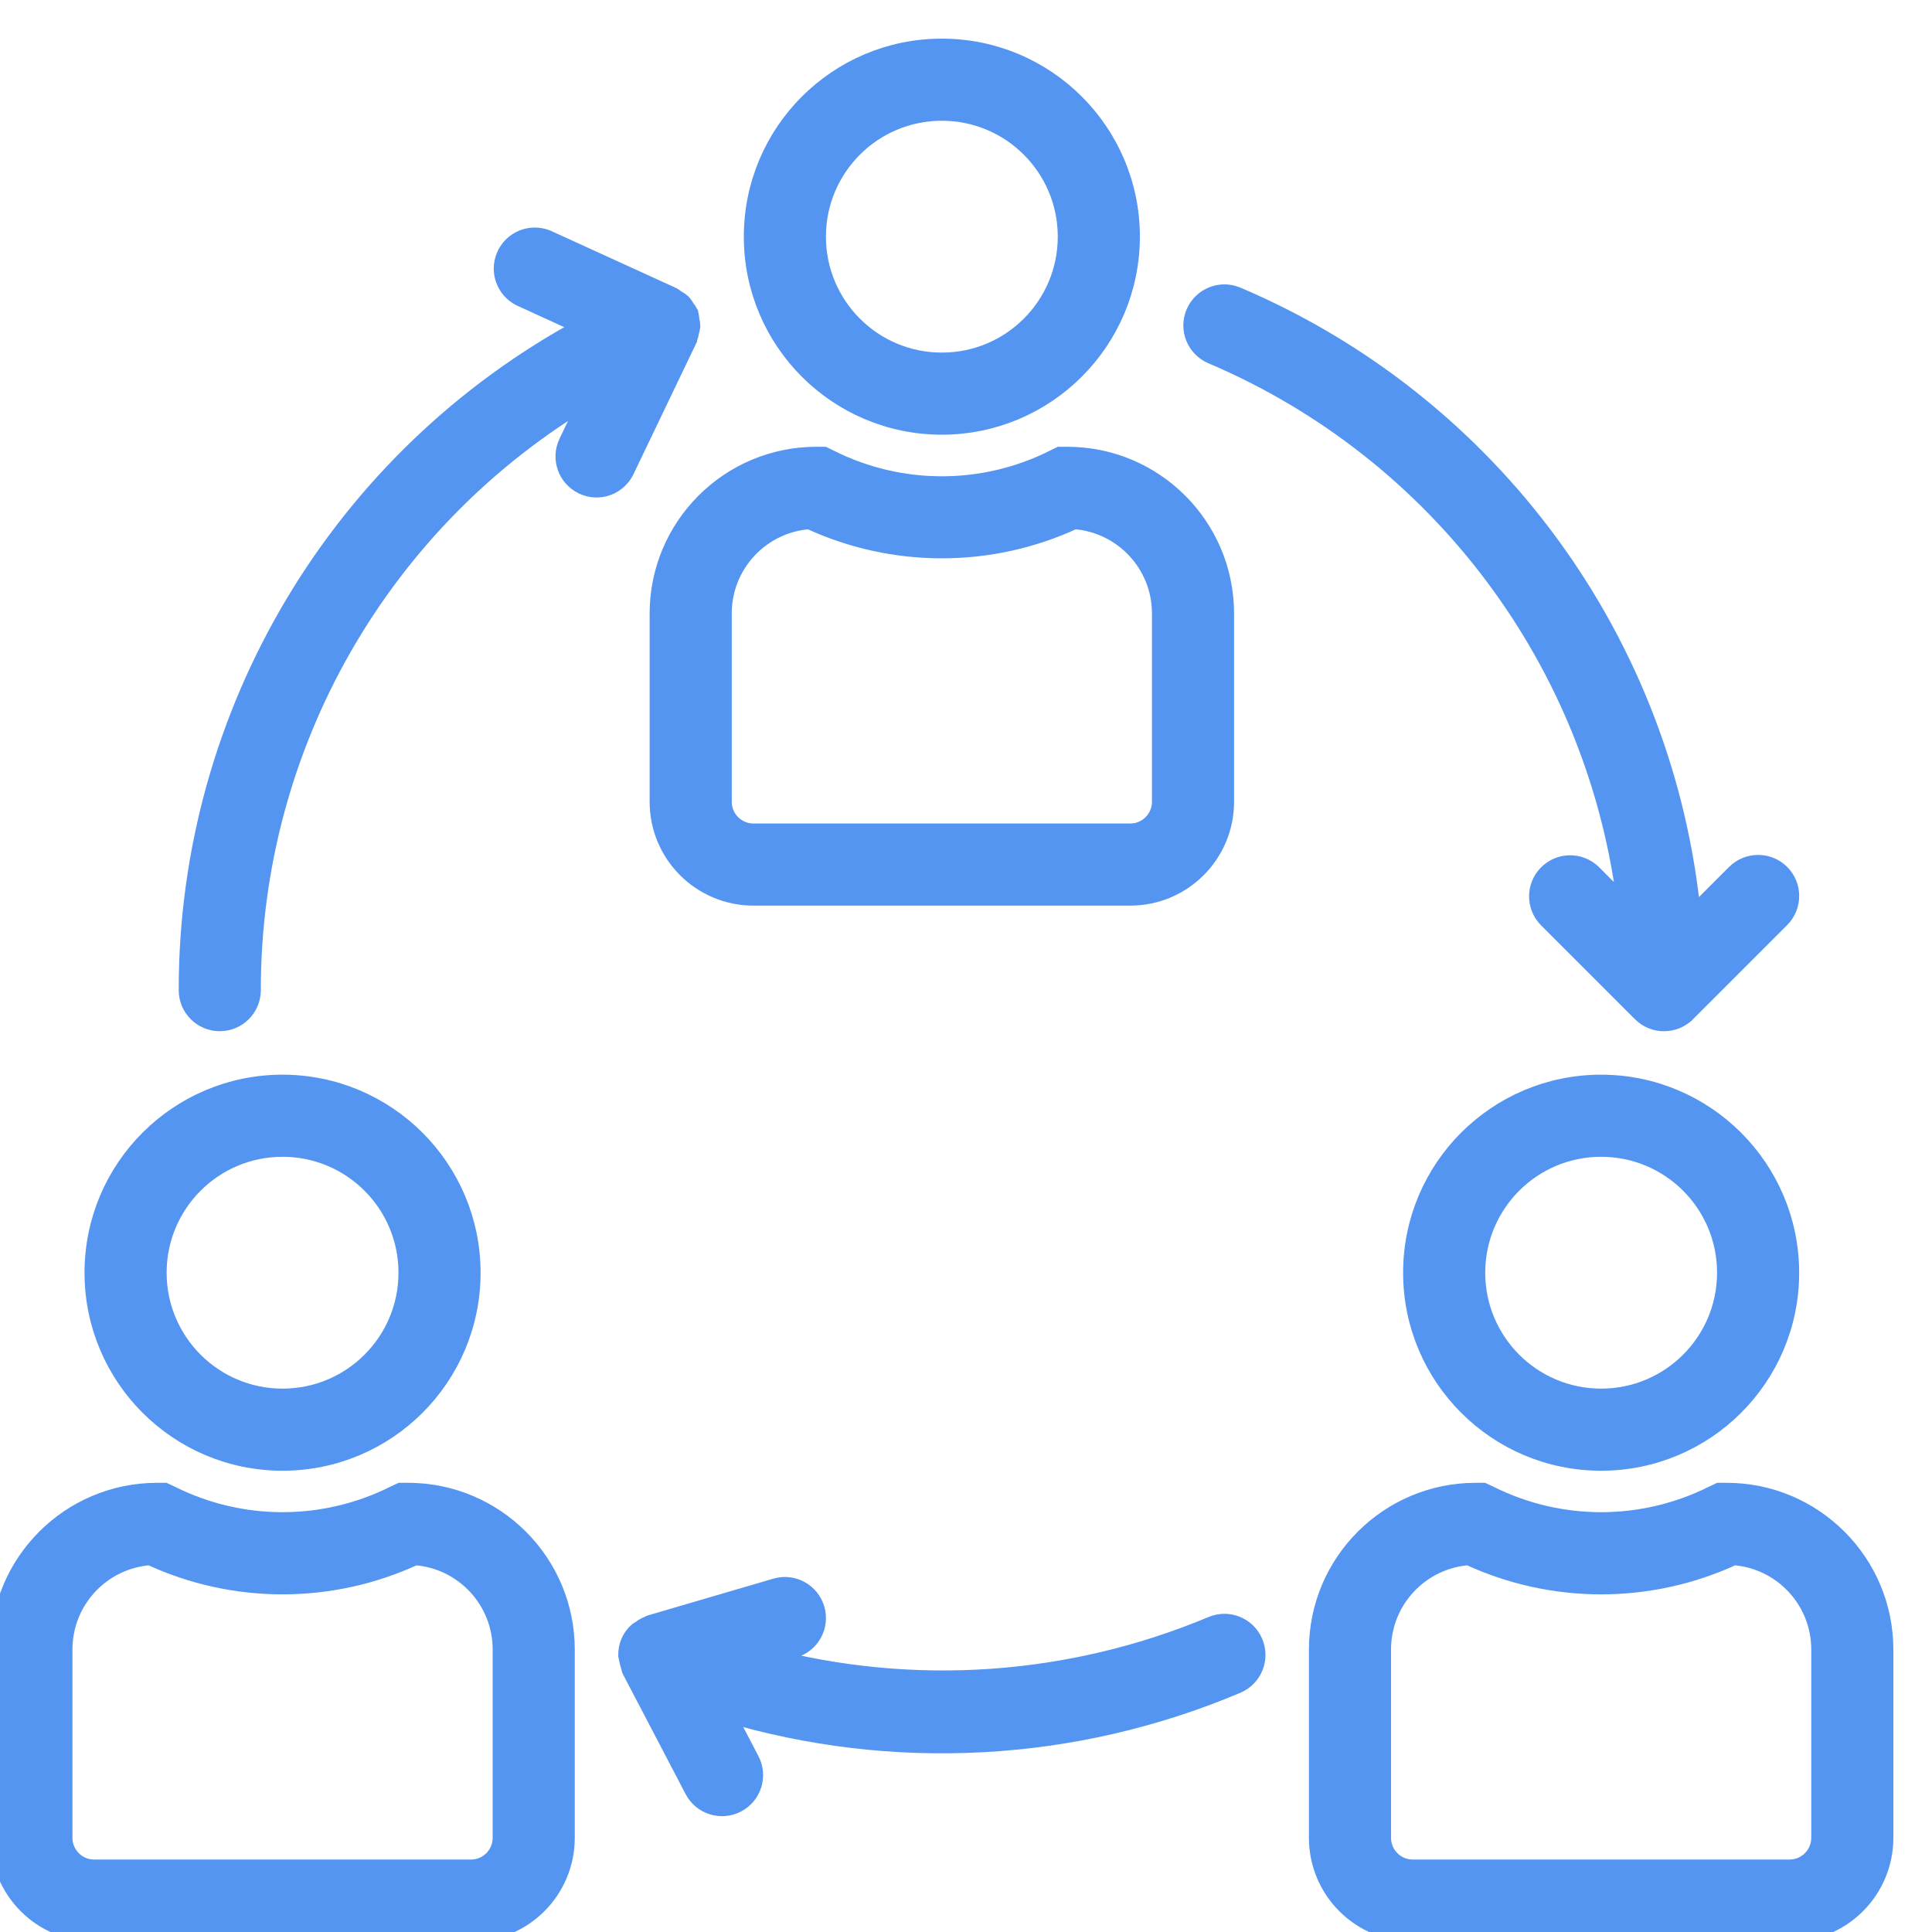
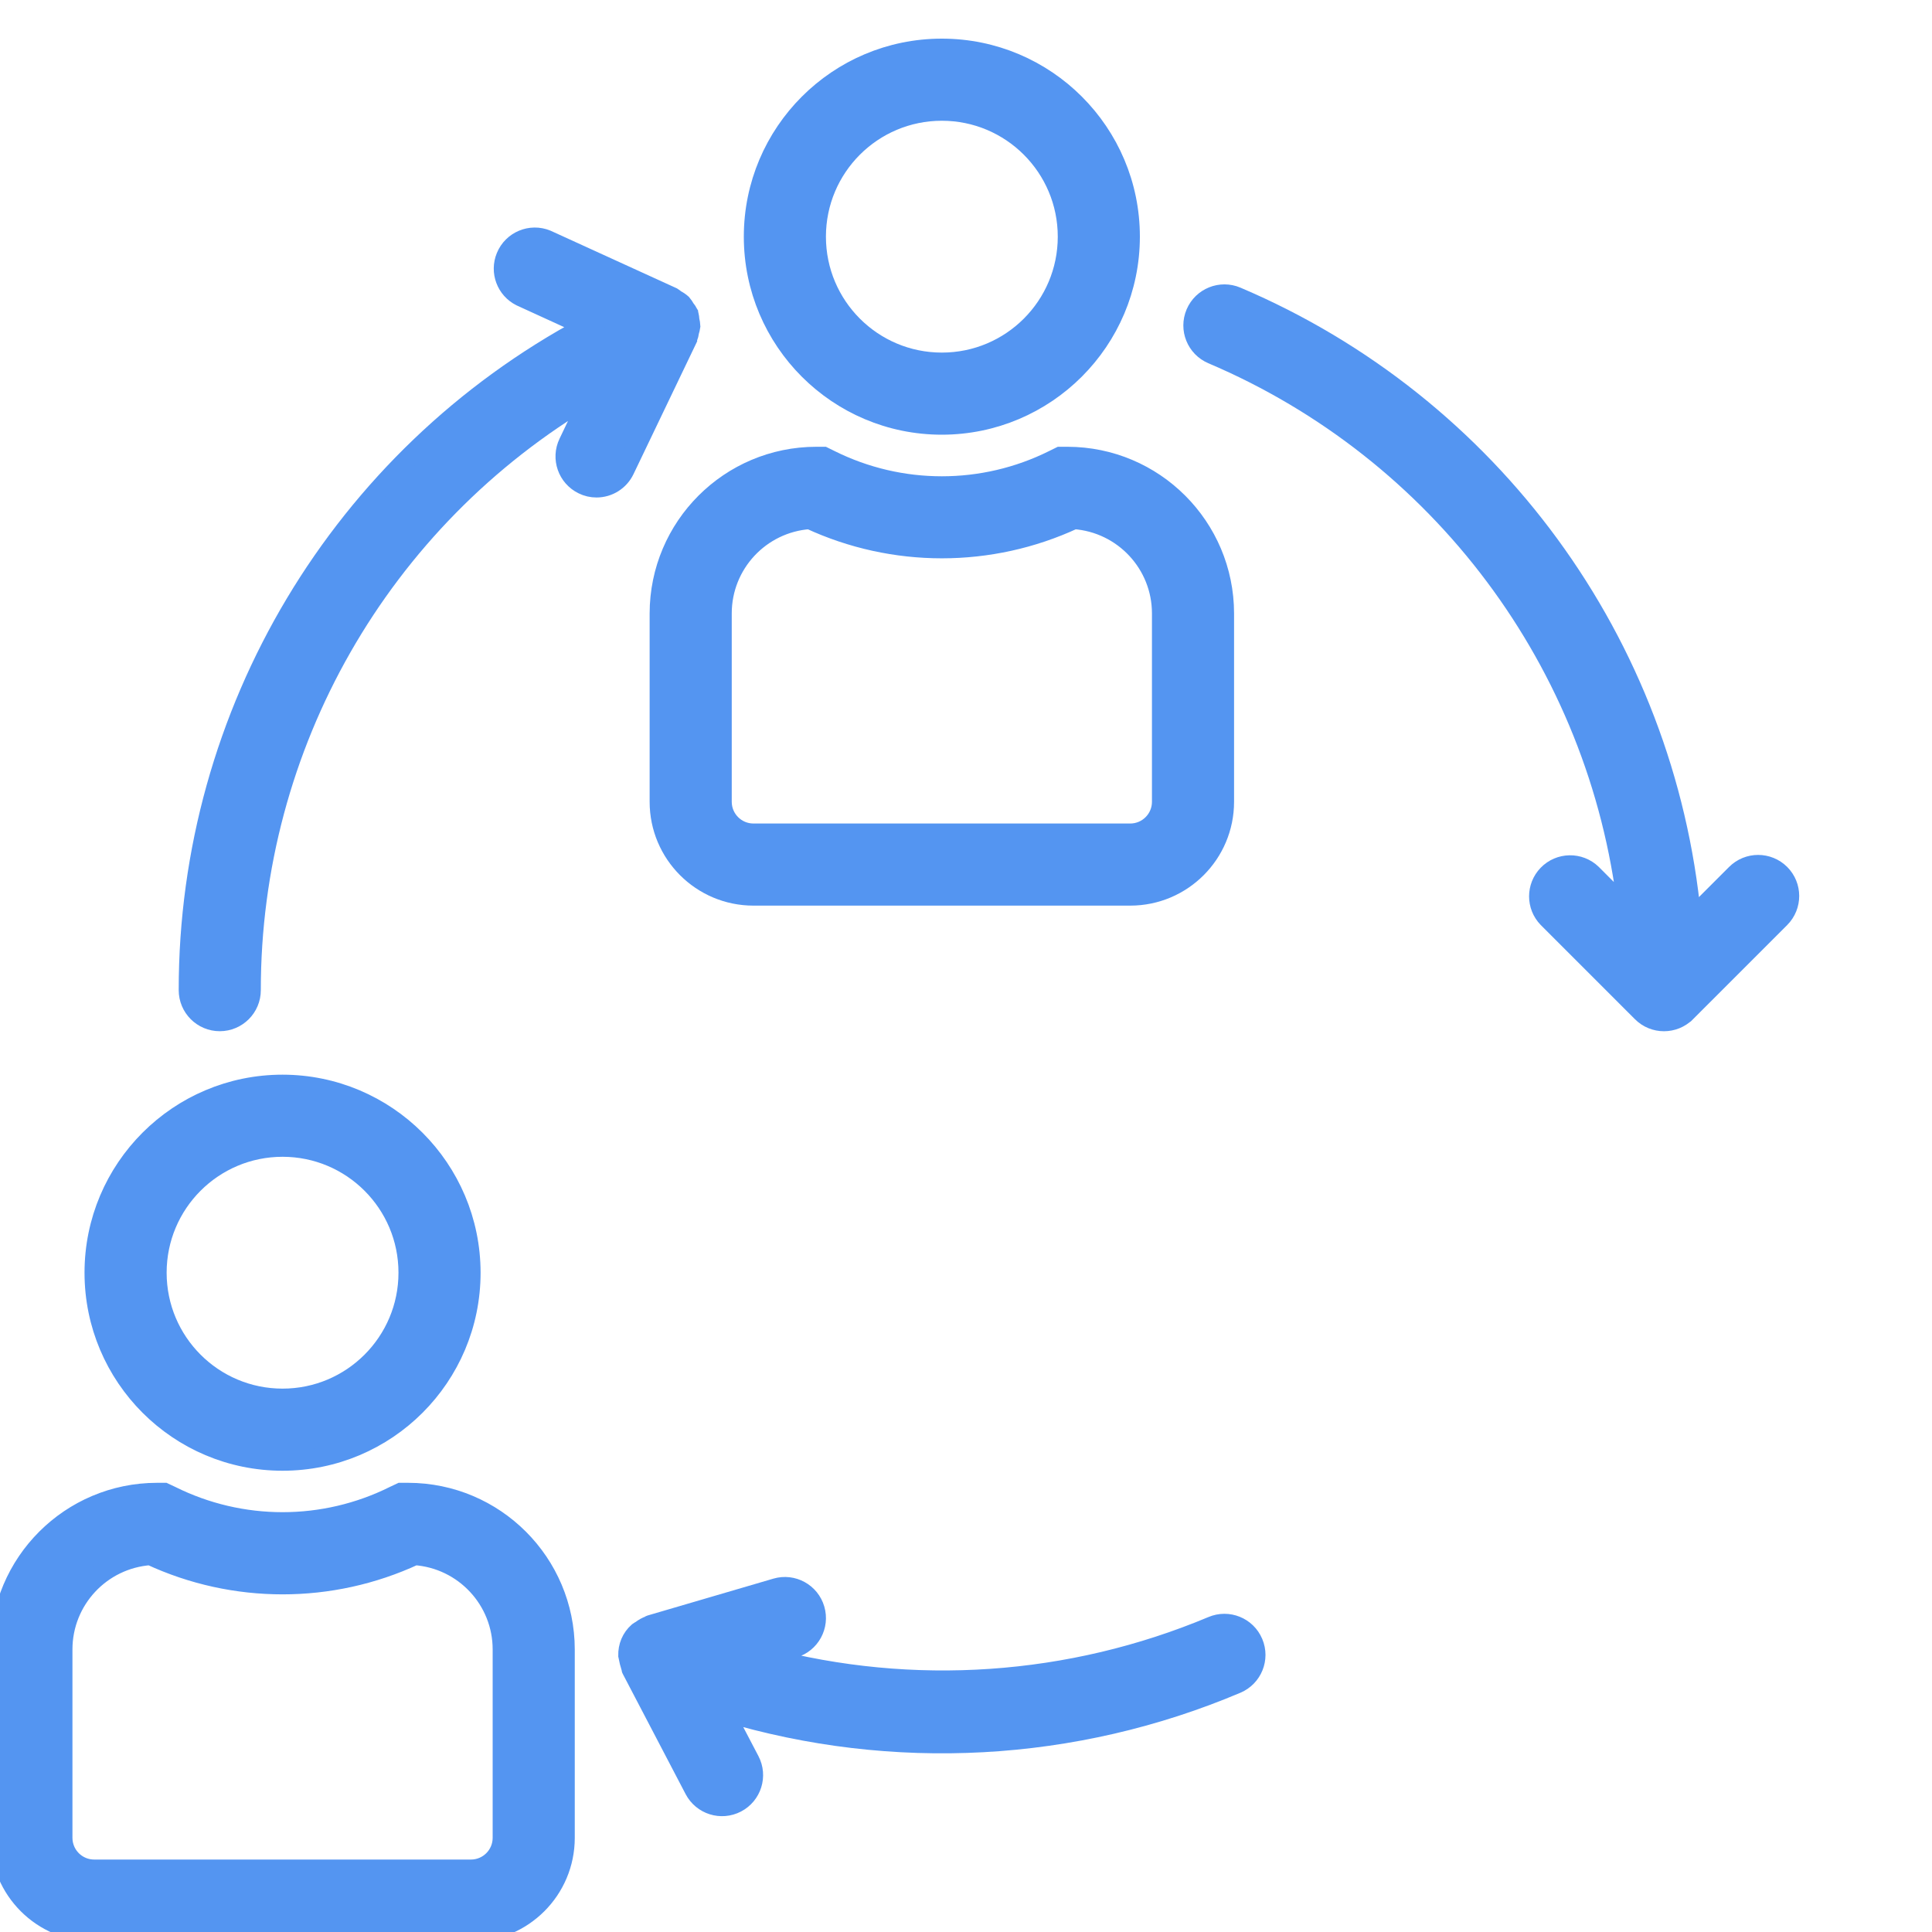
<svg xmlns="http://www.w3.org/2000/svg" width="40" height="40" viewBox="0 0 40 40" fill="none">
  <g clip-path="url(#clip0)">
    <path d="M19.5 1C17.346 1 15.6 2.746 15.6 4.9C15.6 7.054 17.346 8.8 19.5 8.8C21.653 8.798 23.398 7.053 23.4 4.9C23.4 2.746 21.654 1 19.5 1ZM19.5 7.5C18.064 7.5 16.9 6.336 16.9 4.9C16.9 3.464 18.064 2.3 19.5 2.3C20.936 2.3 22.1 3.464 22.1 4.9C22.1 6.336 20.936 7.5 19.5 7.5Z" fill="#5495F1" stroke="#5495F1" stroke-width="0.4" />
    <path d="M22.1 9.45H21.947L21.809 9.518C20.355 10.242 18.645 10.242 17.191 9.518L17.053 9.45H16.9C15.106 9.452 13.652 10.906 13.65 12.7V16.6C13.65 17.677 14.523 18.55 15.6 18.55H23.4C24.477 18.55 25.35 17.677 25.35 16.6V12.7C25.348 10.906 23.894 9.452 22.1 9.45ZM24.05 16.6C24.05 16.959 23.759 17.25 23.4 17.25H15.6C15.241 17.25 14.95 16.959 14.95 16.6V12.7C14.95 11.677 15.741 10.828 16.762 10.755C18.498 11.561 20.502 11.561 22.238 10.755C23.259 10.828 24.05 11.677 24.05 12.7V16.6Z" fill="#5495F1" stroke="#5495F1" stroke-width="0.4" />
-     <path d="M33.15 22.45C30.996 22.45 29.25 24.196 29.25 26.35C29.25 28.504 30.996 30.25 33.15 30.25C35.304 30.25 37.05 28.504 37.05 26.35C37.048 24.197 35.303 22.452 33.15 22.45ZM33.15 28.95C31.714 28.95 30.55 27.786 30.55 26.35C30.55 24.914 31.714 23.75 33.15 23.75C34.586 23.75 35.75 24.914 35.75 26.35C35.75 27.786 34.586 28.95 33.15 28.95Z" fill="#5495F1" stroke="#5495F1" stroke-width="0.4" />
-     <path d="M35.75 30.9H35.597L35.459 30.965C34.005 31.689 32.295 31.689 30.841 30.965L30.703 30.9H30.55C28.756 30.902 27.302 32.356 27.3 34.15V38.05C27.3 39.127 28.173 40 29.25 40H37.05C38.127 40 39 39.127 39 38.05V34.15C38.998 32.356 37.544 30.902 35.75 30.9ZM37.7 38.05C37.7 38.409 37.409 38.7 37.05 38.7H29.25C28.891 38.7 28.6 38.409 28.6 38.05V34.15C28.6 33.127 29.391 32.278 30.412 32.205C32.148 33.011 34.152 33.011 35.889 32.205C36.909 32.278 37.7 33.127 37.7 34.15V38.05Z" fill="#5495F1" stroke="#5495F1" stroke-width="0.4" />
    <path d="M5.85 22.45C3.696 22.45 1.95 24.196 1.95 26.35C1.95 28.504 3.696 30.25 5.85 30.25C8.004 30.25 9.75 28.504 9.75 26.35C9.748 24.197 8.003 22.452 5.85 22.45ZM5.85 28.95C4.414 28.95 3.25 27.786 3.25 26.35C3.25 24.914 4.414 23.75 5.85 23.75C7.286 23.75 8.45 24.914 8.45 26.35C8.45 27.786 7.286 28.95 5.85 28.95Z" fill="#5495F1" stroke="#5495F1" stroke-width="0.4" />
    <path d="M8.45 30.9H8.297L8.159 30.965C6.705 31.689 4.995 31.689 3.541 30.965L3.403 30.9H3.25C1.456 30.902 0.002 32.356 0 34.15V38.05C0 39.127 0.873 40 1.95 40H9.75C10.827 40 11.7 39.127 11.7 38.05V34.15C11.698 32.356 10.244 30.902 8.45 30.9ZM10.4 38.05C10.4 38.409 10.109 38.7 9.75 38.7H1.95C1.591 38.7 1.3 38.409 1.3 38.05V34.15C1.3 33.127 2.091 32.278 3.112 32.205C4.848 33.011 6.852 33.011 8.588 32.205C9.609 32.278 10.4 33.127 10.4 34.15V38.05Z" fill="#5495F1" stroke="#5495F1" stroke-width="0.4" />
    <path d="M25.949 34.01C25.949 34.009 25.948 34.008 25.948 34.008C25.808 33.677 25.426 33.524 25.096 33.664C22.16 34.895 18.901 35.119 15.825 34.303L16.433 34.124C16.778 34.023 16.975 33.662 16.874 33.317C16.773 32.973 16.412 32.775 16.068 32.876L13.468 33.638C13.458 33.638 13.451 33.65 13.442 33.653C13.381 33.675 13.325 33.706 13.274 33.746C13.251 33.758 13.23 33.772 13.209 33.787C13.14 33.848 13.086 33.923 13.05 34.008C13.014 34.093 12.998 34.184 13 34.276C13.016 34.364 13.038 34.451 13.065 34.536C13.069 34.545 13.065 34.556 13.072 34.565L14.372 37.052C14.539 37.371 14.931 37.494 15.25 37.328C15.568 37.162 15.692 36.769 15.525 36.45L14.996 35.439C18.491 36.489 22.244 36.285 25.604 34.862C25.934 34.722 26.089 34.34 25.949 34.01Z" fill="#5495F1" stroke="#5495F1" stroke-width="0.4" />
    <path d="M36.86 18.09C36.606 17.837 36.194 17.837 35.941 18.09L35.021 19.01C34.483 13.317 30.868 8.377 25.605 6.14C25.275 5.999 24.893 6.153 24.752 6.483C24.611 6.814 24.765 7.195 25.095 7.336C29.817 9.343 33.099 13.728 33.693 18.824L32.96 18.09C32.702 17.841 32.29 17.848 32.041 18.106C31.797 18.358 31.797 18.758 32.041 19.01L33.991 20.96C34.244 21.214 34.656 21.214 34.91 20.961C34.91 20.96 34.911 20.96 34.911 20.96L36.861 19.01C37.114 18.755 37.114 18.344 36.86 18.09Z" fill="#5495F1" stroke="#5495F1" stroke-width="0.4" />
    <path d="M14.281 6.628C14.279 6.59 14.273 6.553 14.264 6.516C14.264 6.51 14.257 6.506 14.254 6.5C14.252 6.493 14.254 6.489 14.254 6.483C14.237 6.452 14.216 6.422 14.193 6.394C14.172 6.356 14.147 6.32 14.119 6.286C14.081 6.252 14.038 6.223 13.992 6.2C13.97 6.181 13.945 6.163 13.92 6.147L11.32 4.96C10.988 4.823 10.608 4.982 10.472 5.314C10.342 5.628 10.477 5.989 10.78 6.141L12.126 6.757C7.059 9.469 3.896 14.752 3.9 20.5C3.9 20.859 4.191 21.15 4.55 21.15C4.909 21.15 5.2 20.859 5.2 20.5C5.197 15.439 7.873 10.754 12.235 8.186L11.765 9.169C11.61 9.492 11.746 9.879 12.069 10.035C12.156 10.078 12.252 10.1 12.35 10.1C12.6 10.1 12.827 9.956 12.935 9.731L14.235 7.019C14.235 7.012 14.235 7.005 14.24 6.999C14.257 6.954 14.269 6.908 14.275 6.861C14.286 6.826 14.295 6.79 14.3 6.754C14.298 6.711 14.291 6.669 14.281 6.628Z" fill="#5495F1" stroke="#5495F1" stroke-width="0.4" />
  </g>
  <defs>
    <clipPath id="clip0">
      <rect width="40" height="40" fill="white" />
    </clipPath>
  </defs>
</svg>